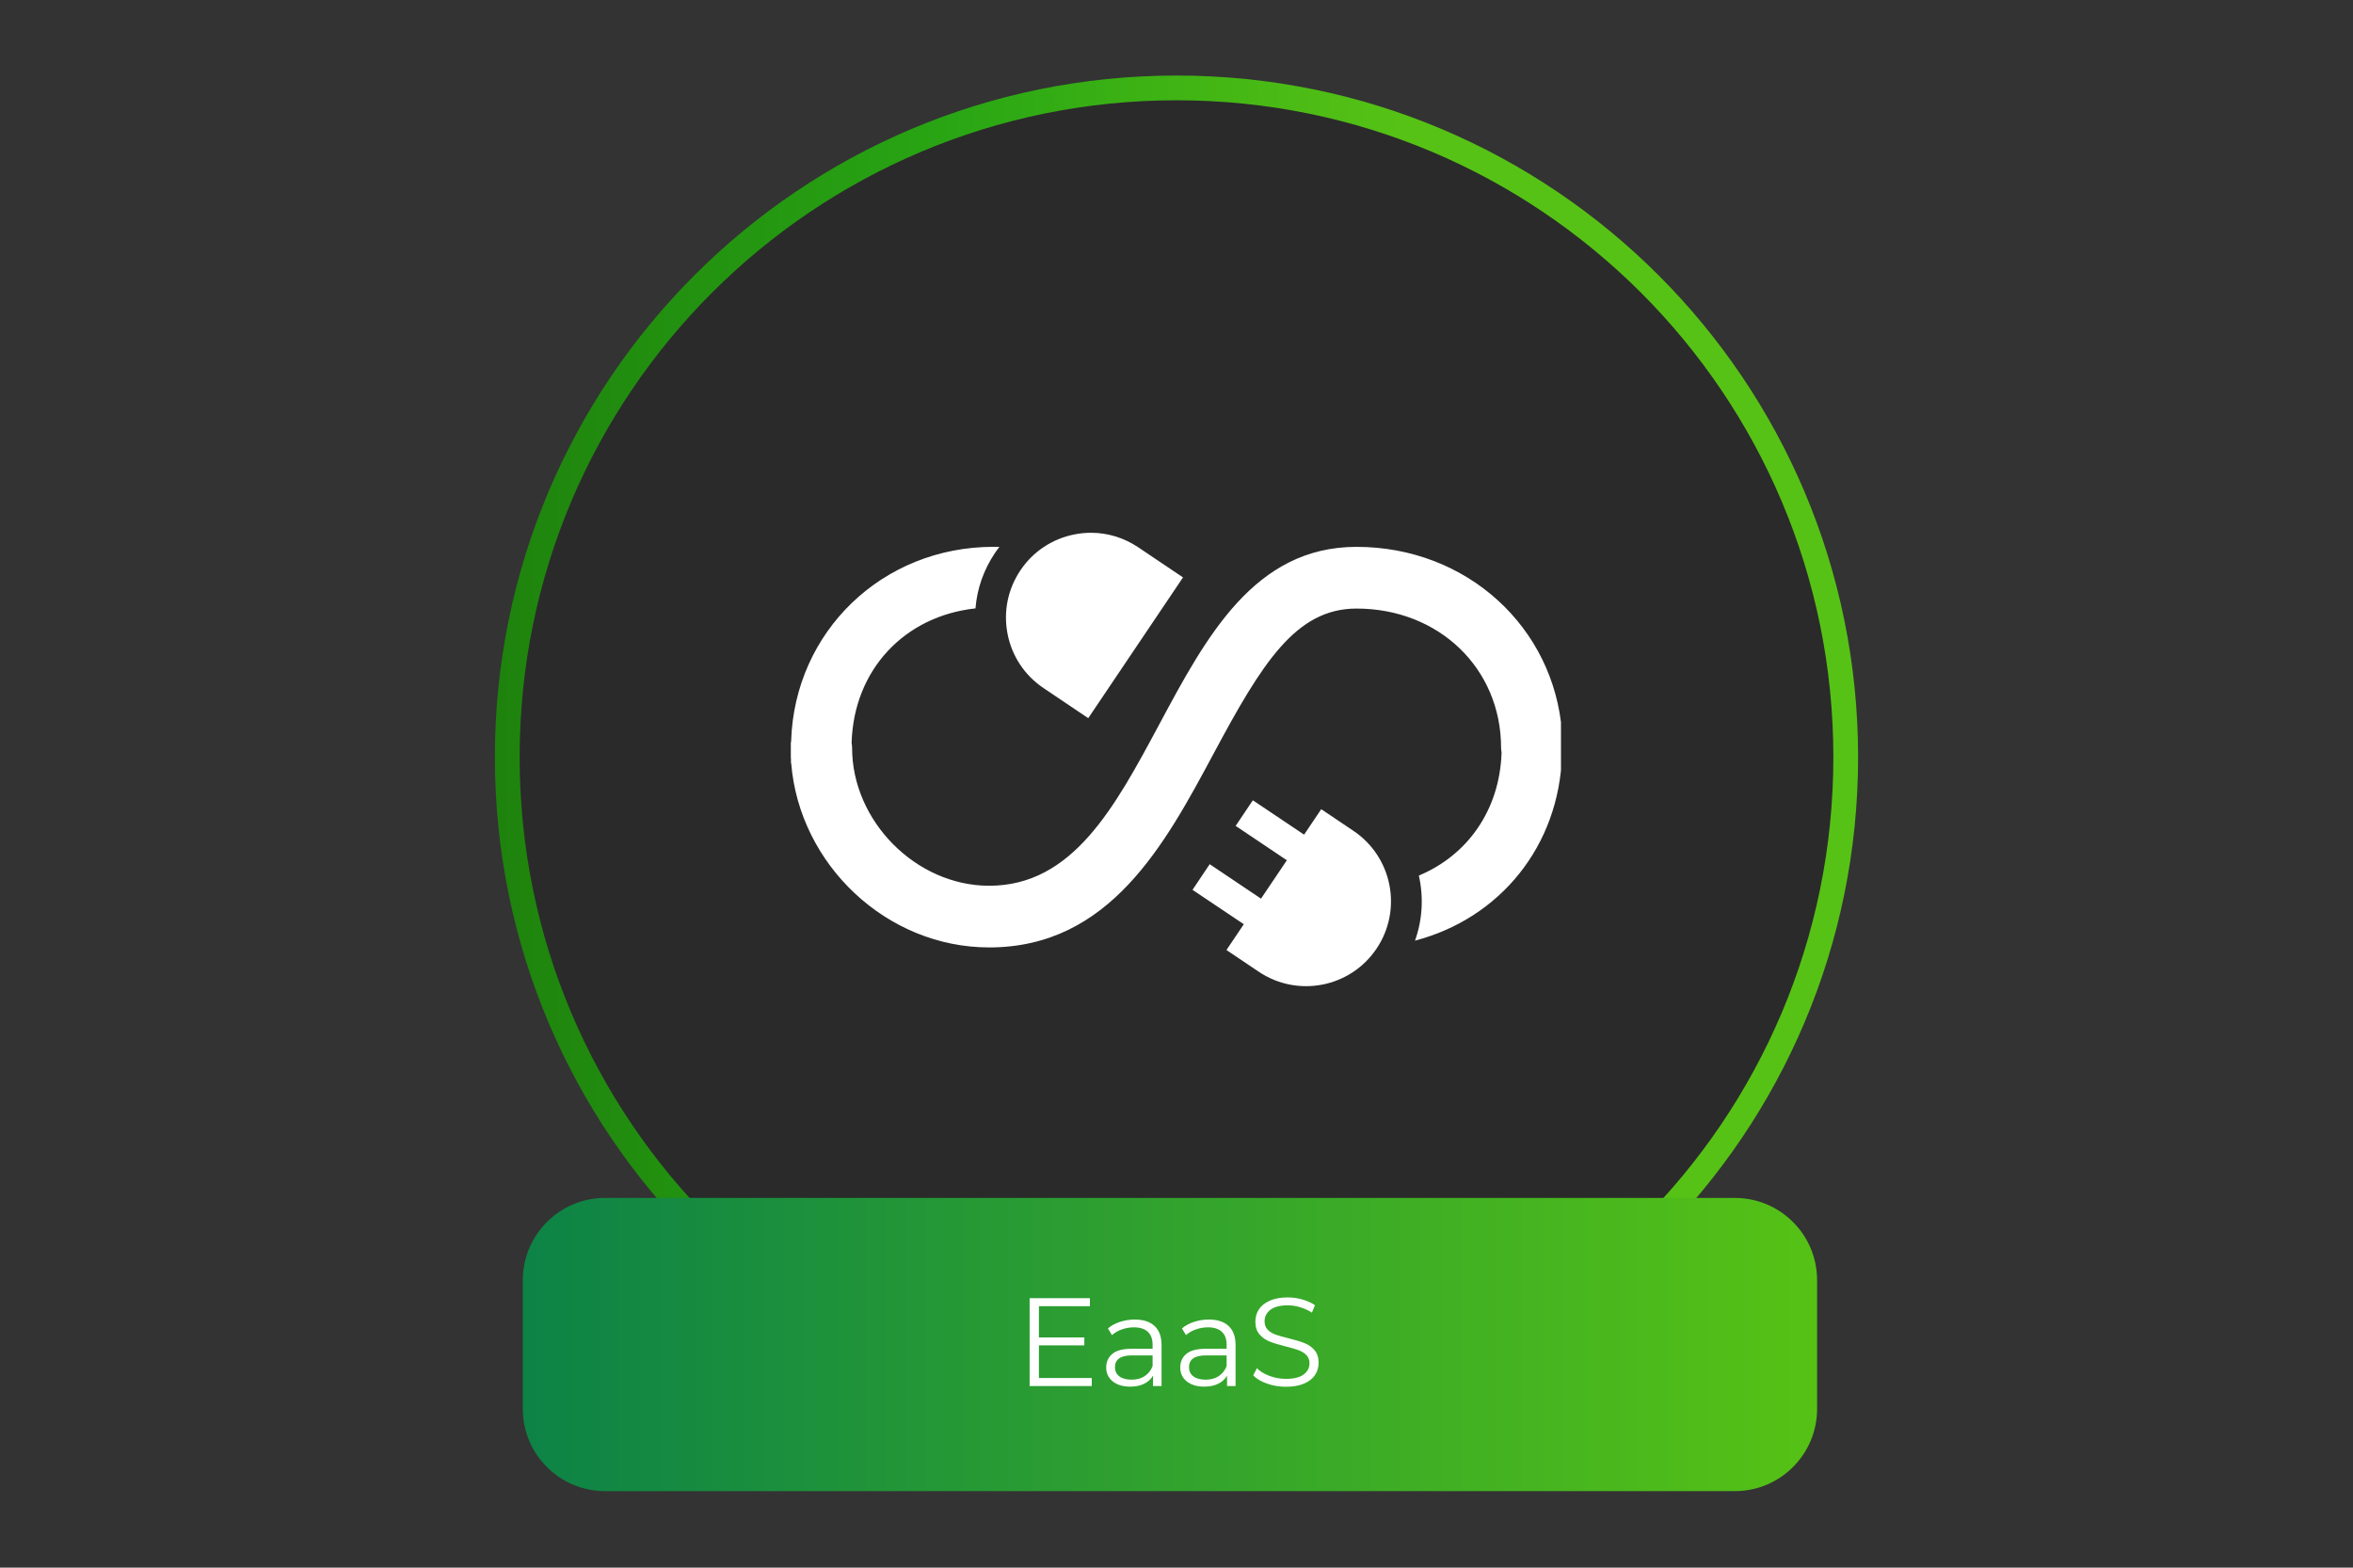
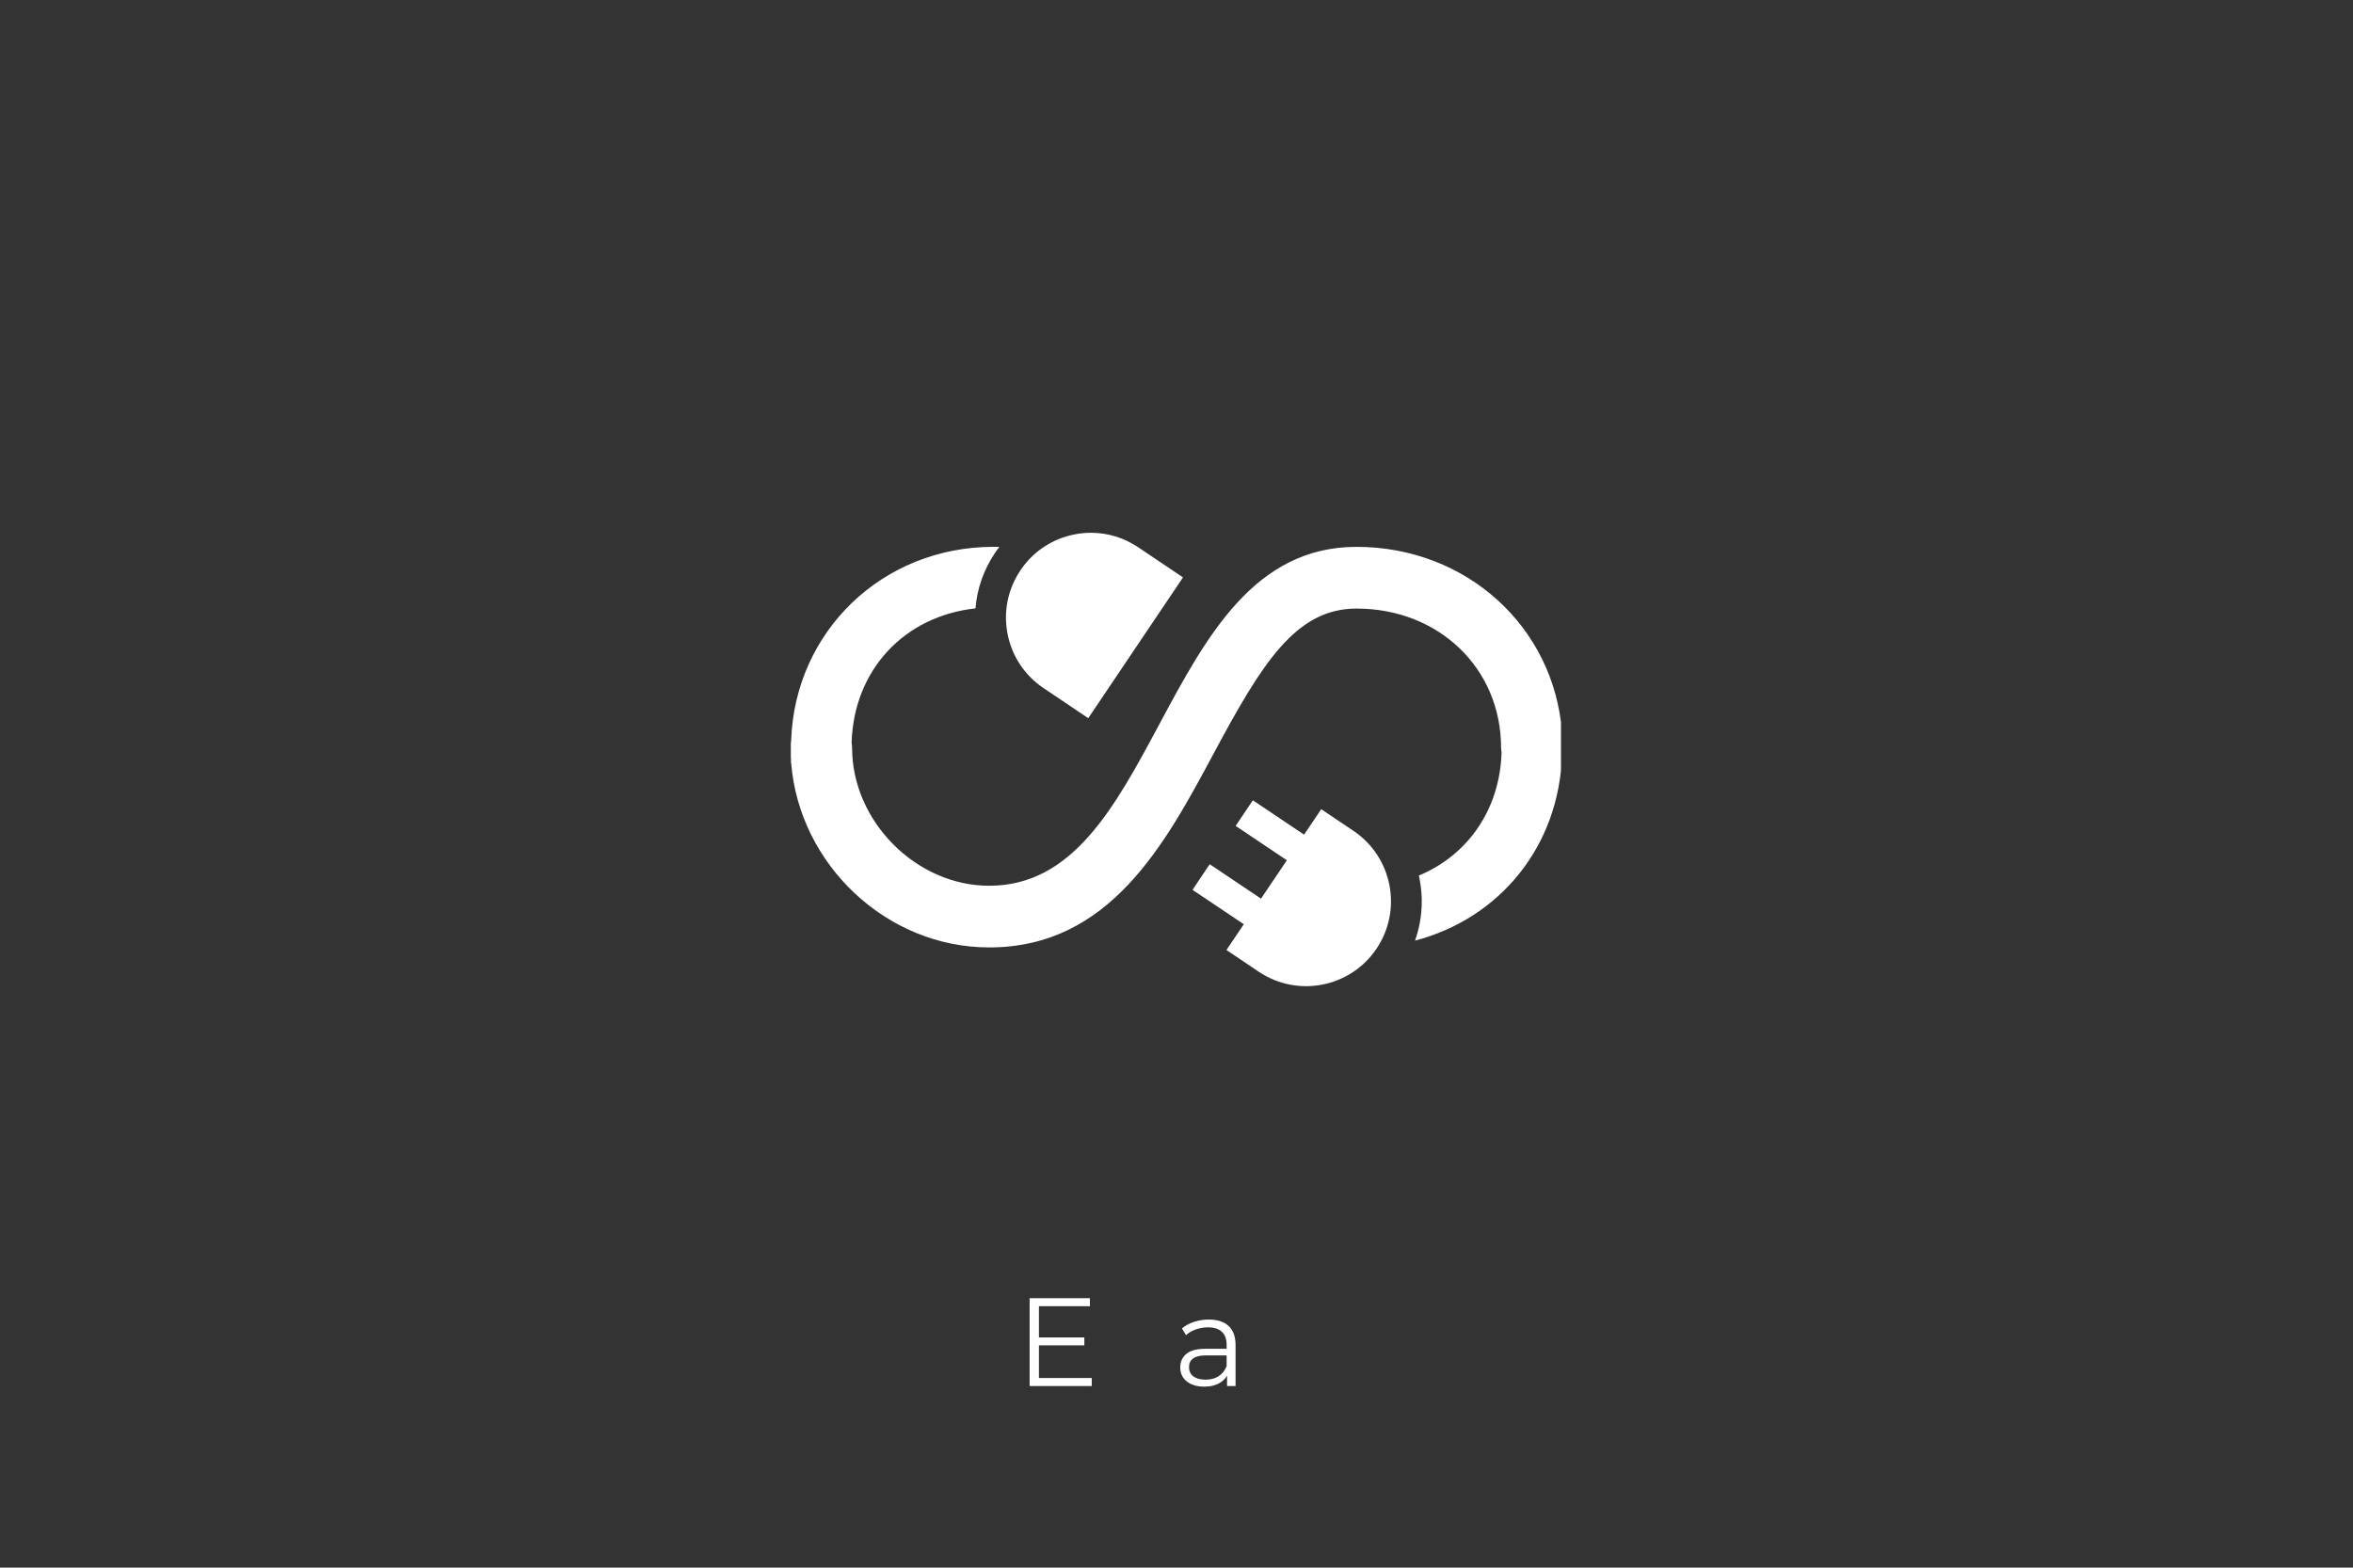
<svg xmlns="http://www.w3.org/2000/svg" width="800" zoomAndPan="magnify" viewBox="0 0 600 399.75" height="533" preserveAspectRatio="xMidYMid meet" version="1.0">
  <rect x="0" y="0" width="600" height="399.75" fill="#333333" stroke="none" />
  <defs>
    <g />
    <clipPath id="c9d4094d06">
      <path d="M 126.195 19.262 L 473.805 19.262 L 473.805 366.871 L 126.195 366.871 Z M 126.195 19.262 " clip-rule="nonzero" />
    </clipPath>
    <clipPath id="854eb51f34">
      <path d="M 300 19.262 C 204.012 19.262 126.195 97.074 126.195 193.066 C 126.195 289.055 204.012 366.871 300 366.871 C 395.988 366.871 473.805 289.055 473.805 193.066 C 473.805 97.074 395.988 19.262 300 19.262 Z M 300 19.262 " clip-rule="nonzero" />
    </clipPath>
    <linearGradient x1="-0" gradientTransform="matrix(1.358, 0, 0, 1.358, 126.196, 19.261)" y1="128" x2="256" gradientUnits="userSpaceOnUse" y2="128" id="a37f9d2885">
      <stop stop-opacity="1" stop-color="rgb(11.8%, 51.399%, 5.099%)" offset="0" />
      <stop stop-opacity="1" stop-color="rgb(11.85%, 51.559%, 5.13%)" offset="0.008" />
      <stop stop-opacity="1" stop-color="rgb(11.951%, 51.881%, 5.194%)" offset="0.016" />
      <stop stop-opacity="1" stop-color="rgb(12.051%, 52.202%, 5.257%)" offset="0.023" />
      <stop stop-opacity="1" stop-color="rgb(12.152%, 52.524%, 5.321%)" offset="0.031" />
      <stop stop-opacity="1" stop-color="rgb(12.253%, 52.846%, 5.383%)" offset="0.039" />
      <stop stop-opacity="1" stop-color="rgb(12.354%, 53.166%, 5.447%)" offset="0.047" />
      <stop stop-opacity="1" stop-color="rgb(12.454%, 53.488%, 5.51%)" offset="0.055" />
      <stop stop-opacity="1" stop-color="rgb(12.556%, 53.81%, 5.574%)" offset="0.062" />
      <stop stop-opacity="1" stop-color="rgb(12.657%, 54.131%, 5.637%)" offset="0.07" />
      <stop stop-opacity="1" stop-color="rgb(12.758%, 54.453%, 5.701%)" offset="0.078" />
      <stop stop-opacity="1" stop-color="rgb(12.859%, 54.773%, 5.763%)" offset="0.086" />
      <stop stop-opacity="1" stop-color="rgb(12.959%, 55.095%, 5.827%)" offset="0.094" />
      <stop stop-opacity="1" stop-color="rgb(13.06%, 55.417%, 5.891%)" offset="0.102" />
      <stop stop-opacity="1" stop-color="rgb(13.161%, 55.737%, 5.954%)" offset="0.109" />
      <stop stop-opacity="1" stop-color="rgb(13.261%, 56.059%, 6.018%)" offset="0.117" />
      <stop stop-opacity="1" stop-color="rgb(13.362%, 56.381%, 6.081%)" offset="0.125" />
      <stop stop-opacity="1" stop-color="rgb(13.464%, 56.702%, 6.145%)" offset="0.133" />
      <stop stop-opacity="1" stop-color="rgb(13.565%, 57.024%, 6.207%)" offset="0.141" />
      <stop stop-opacity="1" stop-color="rgb(13.666%, 57.346%, 6.271%)" offset="0.148" />
      <stop stop-opacity="1" stop-color="rgb(13.766%, 57.666%, 6.334%)" offset="0.156" />
      <stop stop-opacity="1" stop-color="rgb(13.867%, 57.988%, 6.398%)" offset="0.164" />
      <stop stop-opacity="1" stop-color="rgb(13.968%, 58.308%, 6.461%)" offset="0.172" />
      <stop stop-opacity="1" stop-color="rgb(14.069%, 58.63%, 6.525%)" offset="0.18" />
      <stop stop-opacity="1" stop-color="rgb(14.169%, 58.952%, 6.587%)" offset="0.188" />
      <stop stop-opacity="1" stop-color="rgb(14.27%, 59.273%, 6.651%)" offset="0.195" />
      <stop stop-opacity="1" stop-color="rgb(14.372%, 59.595%, 6.714%)" offset="0.203" />
      <stop stop-opacity="1" stop-color="rgb(14.473%, 59.917%, 6.778%)" offset="0.211" />
      <stop stop-opacity="1" stop-color="rgb(14.574%, 60.237%, 6.841%)" offset="0.219" />
      <stop stop-opacity="1" stop-color="rgb(14.674%, 60.559%, 6.905%)" offset="0.227" />
      <stop stop-opacity="1" stop-color="rgb(14.775%, 60.881%, 6.967%)" offset="0.234" />
      <stop stop-opacity="1" stop-color="rgb(14.876%, 61.201%, 7.031%)" offset="0.242" />
      <stop stop-opacity="1" stop-color="rgb(14.977%, 61.523%, 7.094%)" offset="0.25" />
      <stop stop-opacity="1" stop-color="rgb(15.077%, 61.845%, 7.158%)" offset="0.258" />
      <stop stop-opacity="1" stop-color="rgb(15.179%, 62.166%, 7.22%)" offset="0.266" />
      <stop stop-opacity="1" stop-color="rgb(15.28%, 62.488%, 7.285%)" offset="0.273" />
      <stop stop-opacity="1" stop-color="rgb(15.381%, 62.808%, 7.347%)" offset="0.281" />
      <stop stop-opacity="1" stop-color="rgb(15.482%, 63.13%, 7.411%)" offset="0.289" />
      <stop stop-opacity="1" stop-color="rgb(15.582%, 63.452%, 7.474%)" offset="0.297" />
      <stop stop-opacity="1" stop-color="rgb(15.683%, 63.773%, 7.538%)" offset="0.305" />
      <stop stop-opacity="1" stop-color="rgb(15.784%, 64.095%, 7.6%)" offset="0.312" />
      <stop stop-opacity="1" stop-color="rgb(15.884%, 64.417%, 7.664%)" offset="0.32" />
      <stop stop-opacity="1" stop-color="rgb(15.985%, 64.737%, 7.727%)" offset="0.328" />
      <stop stop-opacity="1" stop-color="rgb(16.145%, 65.047%, 7.78%)" offset="0.336" />
      <stop stop-opacity="1" stop-color="rgb(16.46%, 65.324%, 7.808%)" offset="0.34" />
      <stop stop-opacity="1" stop-color="rgb(16.666%, 65.453%, 7.812%)" offset="0.344" />
      <stop stop-opacity="1" stop-color="rgb(16.872%, 65.581%, 7.817%)" offset="0.348" />
      <stop stop-opacity="1" stop-color="rgb(17.078%, 65.71%, 7.822%)" offset="0.352" />
      <stop stop-opacity="1" stop-color="rgb(17.284%, 65.839%, 7.826%)" offset="0.355" />
      <stop stop-opacity="1" stop-color="rgb(17.49%, 65.968%, 7.831%)" offset="0.359" />
      <stop stop-opacity="1" stop-color="rgb(17.694%, 66.096%, 7.835%)" offset="0.363" />
      <stop stop-opacity="1" stop-color="rgb(17.9%, 66.225%, 7.84%)" offset="0.367" />
      <stop stop-opacity="1" stop-color="rgb(18.106%, 66.353%, 7.845%)" offset="0.371" />
      <stop stop-opacity="1" stop-color="rgb(18.312%, 66.483%, 7.849%)" offset="0.375" />
      <stop stop-opacity="1" stop-color="rgb(18.518%, 66.611%, 7.854%)" offset="0.379" />
      <stop stop-opacity="1" stop-color="rgb(18.724%, 66.74%, 7.858%)" offset="0.383" />
      <stop stop-opacity="1" stop-color="rgb(18.93%, 66.869%, 7.863%)" offset="0.387" />
      <stop stop-opacity="1" stop-color="rgb(19.136%, 66.997%, 7.869%)" offset="0.391" />
      <stop stop-opacity="1" stop-color="rgb(19.342%, 67.125%, 7.874%)" offset="0.395" />
      <stop stop-opacity="1" stop-color="rgb(19.548%, 67.255%, 7.878%)" offset="0.398" />
      <stop stop-opacity="1" stop-color="rgb(19.753%, 67.383%, 7.883%)" offset="0.402" />
      <stop stop-opacity="1" stop-color="rgb(19.958%, 67.511%, 7.887%)" offset="0.406" />
      <stop stop-opacity="1" stop-color="rgb(20.164%, 67.639%, 7.892%)" offset="0.41" />
      <stop stop-opacity="1" stop-color="rgb(20.37%, 67.769%, 7.896%)" offset="0.414" />
      <stop stop-opacity="1" stop-color="rgb(20.576%, 67.897%, 7.901%)" offset="0.418" />
      <stop stop-opacity="1" stop-color="rgb(20.782%, 68.027%, 7.906%)" offset="0.422" />
      <stop stop-opacity="1" stop-color="rgb(20.988%, 68.155%, 7.91%)" offset="0.426" />
      <stop stop-opacity="1" stop-color="rgb(21.194%, 68.283%, 7.915%)" offset="0.43" />
      <stop stop-opacity="1" stop-color="rgb(21.4%, 68.411%, 7.919%)" offset="0.434" />
      <stop stop-opacity="1" stop-color="rgb(21.606%, 68.541%, 7.924%)" offset="0.438" />
      <stop stop-opacity="1" stop-color="rgb(21.811%, 68.669%, 7.928%)" offset="0.441" />
      <stop stop-opacity="1" stop-color="rgb(22.017%, 68.799%, 7.933%)" offset="0.445" />
      <stop stop-opacity="1" stop-color="rgb(22.223%, 68.927%, 7.938%)" offset="0.449" />
      <stop stop-opacity="1" stop-color="rgb(22.429%, 69.055%, 7.944%)" offset="0.453" />
      <stop stop-opacity="1" stop-color="rgb(22.635%, 69.183%, 7.948%)" offset="0.457" />
      <stop stop-opacity="1" stop-color="rgb(22.841%, 69.313%, 7.953%)" offset="0.461" />
      <stop stop-opacity="1" stop-color="rgb(23.047%, 69.441%, 7.957%)" offset="0.465" />
      <stop stop-opacity="1" stop-color="rgb(23.253%, 69.569%, 7.962%)" offset="0.469" />
      <stop stop-opacity="1" stop-color="rgb(23.459%, 69.698%, 7.967%)" offset="0.473" />
      <stop stop-opacity="1" stop-color="rgb(23.665%, 69.827%, 7.971%)" offset="0.477" />
      <stop stop-opacity="1" stop-color="rgb(23.869%, 69.955%, 7.976%)" offset="0.48" />
      <stop stop-opacity="1" stop-color="rgb(24.075%, 70.085%, 7.98%)" offset="0.484" />
      <stop stop-opacity="1" stop-color="rgb(24.281%, 70.213%, 7.985%)" offset="0.488" />
      <stop stop-opacity="1" stop-color="rgb(24.487%, 70.341%, 7.99%)" offset="0.492" />
      <stop stop-opacity="1" stop-color="rgb(24.693%, 70.47%, 7.994%)" offset="0.496" />
      <stop stop-opacity="1" stop-color="rgb(24.899%, 70.599%, 7.999%)" offset="0.5" />
      <stop stop-opacity="1" stop-color="rgb(25.105%, 70.728%, 8.003%)" offset="0.504" />
      <stop stop-opacity="1" stop-color="rgb(25.311%, 70.857%, 8.009%)" offset="0.508" />
      <stop stop-opacity="1" stop-color="rgb(25.517%, 70.985%, 8.014%)" offset="0.512" />
      <stop stop-opacity="1" stop-color="rgb(25.723%, 71.114%, 8.018%)" offset="0.516" />
      <stop stop-opacity="1" stop-color="rgb(25.928%, 71.242%, 8.023%)" offset="0.52" />
      <stop stop-opacity="1" stop-color="rgb(26.134%, 71.371%, 8.028%)" offset="0.523" />
      <stop stop-opacity="1" stop-color="rgb(26.34%, 71.5%, 8.032%)" offset="0.527" />
      <stop stop-opacity="1" stop-color="rgb(26.546%, 71.628%, 8.037%)" offset="0.531" />
      <stop stop-opacity="1" stop-color="rgb(26.752%, 71.756%, 8.041%)" offset="0.535" />
      <stop stop-opacity="1" stop-color="rgb(26.958%, 71.886%, 8.046%)" offset="0.539" />
      <stop stop-opacity="1" stop-color="rgb(27.164%, 72.014%, 8.051%)" offset="0.543" />
      <stop stop-opacity="1" stop-color="rgb(27.37%, 72.144%, 8.055%)" offset="0.547" />
      <stop stop-opacity="1" stop-color="rgb(27.576%, 72.272%, 8.06%)" offset="0.551" />
      <stop stop-opacity="1" stop-color="rgb(27.782%, 72.4%, 8.064%)" offset="0.555" />
      <stop stop-opacity="1" stop-color="rgb(27.986%, 72.528%, 8.069%)" offset="0.559" />
      <stop stop-opacity="1" stop-color="rgb(28.192%, 72.658%, 8.073%)" offset="0.562" />
      <stop stop-opacity="1" stop-color="rgb(28.398%, 72.786%, 8.078%)" offset="0.566" />
      <stop stop-opacity="1" stop-color="rgb(28.604%, 72.916%, 8.084%)" offset="0.57" />
      <stop stop-opacity="1" stop-color="rgb(28.81%, 73.044%, 8.089%)" offset="0.574" />
      <stop stop-opacity="1" stop-color="rgb(29.016%, 73.172%, 8.093%)" offset="0.578" />
      <stop stop-opacity="1" stop-color="rgb(29.222%, 73.3%, 8.098%)" offset="0.582" />
      <stop stop-opacity="1" stop-color="rgb(29.428%, 73.43%, 8.102%)" offset="0.586" />
      <stop stop-opacity="1" stop-color="rgb(29.634%, 73.558%, 8.107%)" offset="0.59" />
      <stop stop-opacity="1" stop-color="rgb(29.84%, 73.686%, 8.112%)" offset="0.594" />
      <stop stop-opacity="1" stop-color="rgb(30.045%, 73.814%, 8.116%)" offset="0.598" />
      <stop stop-opacity="1" stop-color="rgb(30.251%, 73.944%, 8.121%)" offset="0.602" />
      <stop stop-opacity="1" stop-color="rgb(30.457%, 74.072%, 8.125%)" offset="0.605" />
      <stop stop-opacity="1" stop-color="rgb(30.663%, 74.202%, 8.13%)" offset="0.609" />
      <stop stop-opacity="1" stop-color="rgb(30.869%, 74.33%, 8.134%)" offset="0.613" />
      <stop stop-opacity="1" stop-color="rgb(31.075%, 74.458%, 8.139%)" offset="0.617" />
      <stop stop-opacity="1" stop-color="rgb(31.281%, 74.586%, 8.144%)" offset="0.621" />
      <stop stop-opacity="1" stop-color="rgb(31.487%, 74.716%, 8.148%)" offset="0.625" />
      <stop stop-opacity="1" stop-color="rgb(31.691%, 74.844%, 8.153%)" offset="0.629" />
      <stop stop-opacity="1" stop-color="rgb(31.897%, 74.974%, 8.159%)" offset="0.633" />
      <stop stop-opacity="1" stop-color="rgb(32.103%, 75.102%, 8.163%)" offset="0.637" />
      <stop stop-opacity="1" stop-color="rgb(32.309%, 75.23%, 8.168%)" offset="0.641" />
      <stop stop-opacity="1" stop-color="rgb(32.515%, 75.359%, 8.173%)" offset="0.645" />
      <stop stop-opacity="1" stop-color="rgb(32.721%, 75.488%, 8.177%)" offset="0.648" />
      <stop stop-opacity="1" stop-color="rgb(32.927%, 75.616%, 8.182%)" offset="0.652" />
      <stop stop-opacity="1" stop-color="rgb(33.133%, 75.745%, 8.186%)" offset="0.656" />
      <stop stop-opacity="1" stop-color="rgb(33.339%, 75.873%, 8.191%)" offset="0.66" />
      <stop stop-opacity="1" stop-color="rgb(33.545%, 76.003%, 8.195%)" offset="0.664" />
      <stop stop-opacity="1" stop-color="rgb(33.621%, 76.05%, 8.197%)" offset="0.672" />
      <stop stop-opacity="1" stop-color="rgb(33.699%, 76.099%, 8.199%)" offset="0.688" />
      <stop stop-opacity="1" stop-color="rgb(33.699%, 76.099%, 8.199%)" offset="0.75" />
      <stop stop-opacity="1" stop-color="rgb(33.699%, 76.099%, 8.199%)" offset="1" />
    </linearGradient>
    <clipPath id="22b48b66e4">
      <path d="M 132.504 25.57 L 467.496 25.57 L 467.496 360.559 L 132.504 360.559 Z M 132.504 25.57 " clip-rule="nonzero" />
    </clipPath>
    <clipPath id="05037bc70c">
-       <path d="M 300 25.57 C 207.496 25.57 132.504 100.559 132.504 193.066 C 132.504 285.57 207.496 360.559 300 360.559 C 392.504 360.559 467.496 285.57 467.496 193.066 C 467.496 100.559 392.504 25.57 300 25.57 Z M 300 25.57 " clip-rule="nonzero" />
-     </clipPath>
+       </clipPath>
    <clipPath id="92b9cb2130">
      <path d="M 201.656 135 L 398.035 135 L 398.035 252 L 201.656 252 Z M 201.656 135 " clip-rule="nonzero" />
    </clipPath>
    <clipPath id="0e382824c5">
      <path d="M 133.312 305.469 L 463.348 305.469 L 463.348 380.238 L 133.312 380.238 Z M 133.312 305.469 " clip-rule="nonzero" />
    </clipPath>
    <clipPath id="52cea8b992">
      <path d="M 154.301 305.469 L 442.359 305.469 C 453.953 305.469 463.348 314.863 463.348 326.453 L 463.348 359.254 C 463.348 370.844 453.953 380.238 442.359 380.238 L 154.301 380.238 C 142.707 380.238 133.312 370.844 133.312 359.254 L 133.312 326.453 C 133.312 314.863 142.707 305.469 154.301 305.469 Z M 154.301 305.469 " clip-rule="nonzero" />
    </clipPath>
    <linearGradient x1="0.003" gradientTransform="matrix(0.292, 0, 0, 0.292, 133.312, 305.468)" y1="128" x2="1129.959" gradientUnits="userSpaceOnUse" y2="128" id="af5fcd90b1">
      <stop stop-opacity="1" stop-color="rgb(5.099%, 51.399%, 27.499%)" offset="0" />
      <stop stop-opacity="1" stop-color="rgb(5.211%, 51.495%, 27.423%)" offset="0.008" />
      <stop stop-opacity="1" stop-color="rgb(5.434%, 51.689%, 27.272%)" offset="0.016" />
      <stop stop-opacity="1" stop-color="rgb(5.658%, 51.881%, 27.121%)" offset="0.023" />
      <stop stop-opacity="1" stop-color="rgb(5.881%, 52.074%, 26.971%)" offset="0.031" />
      <stop stop-opacity="1" stop-color="rgb(6.105%, 52.267%, 26.82%)" offset="0.039" />
      <stop stop-opacity="1" stop-color="rgb(6.328%, 52.46%, 26.669%)" offset="0.047" />
      <stop stop-opacity="1" stop-color="rgb(6.551%, 52.654%, 26.518%)" offset="0.055" />
      <stop stop-opacity="1" stop-color="rgb(6.775%, 52.846%, 26.367%)" offset="0.062" />
      <stop stop-opacity="1" stop-color="rgb(6.998%, 53.04%, 26.218%)" offset="0.07" />
      <stop stop-opacity="1" stop-color="rgb(7.222%, 53.232%, 26.067%)" offset="0.078" />
      <stop stop-opacity="1" stop-color="rgb(7.445%, 53.426%, 25.916%)" offset="0.086" />
      <stop stop-opacity="1" stop-color="rgb(7.669%, 53.618%, 25.764%)" offset="0.094" />
      <stop stop-opacity="1" stop-color="rgb(7.892%, 53.812%, 25.613%)" offset="0.102" />
      <stop stop-opacity="1" stop-color="rgb(8.115%, 54.004%, 25.462%)" offset="0.109" />
      <stop stop-opacity="1" stop-color="rgb(8.339%, 54.198%, 25.313%)" offset="0.117" />
      <stop stop-opacity="1" stop-color="rgb(8.562%, 54.39%, 25.162%)" offset="0.125" />
      <stop stop-opacity="1" stop-color="rgb(8.786%, 54.582%, 25.011%)" offset="0.133" />
      <stop stop-opacity="1" stop-color="rgb(9.009%, 54.776%, 24.86%)" offset="0.141" />
      <stop stop-opacity="1" stop-color="rgb(9.233%, 54.968%, 24.709%)" offset="0.148" />
      <stop stop-opacity="1" stop-color="rgb(9.456%, 55.162%, 24.559%)" offset="0.156" />
      <stop stop-opacity="1" stop-color="rgb(9.68%, 55.354%, 24.408%)" offset="0.164" />
      <stop stop-opacity="1" stop-color="rgb(9.903%, 55.548%, 24.257%)" offset="0.172" />
      <stop stop-opacity="1" stop-color="rgb(10.126%, 55.74%, 24.106%)" offset="0.18" />
      <stop stop-opacity="1" stop-color="rgb(10.35%, 55.934%, 23.955%)" offset="0.188" />
      <stop stop-opacity="1" stop-color="rgb(10.573%, 56.126%, 23.804%)" offset="0.195" />
      <stop stop-opacity="1" stop-color="rgb(10.797%, 56.32%, 23.654%)" offset="0.203" />
      <stop stop-opacity="1" stop-color="rgb(11.02%, 56.512%, 23.503%)" offset="0.211" />
      <stop stop-opacity="1" stop-color="rgb(11.244%, 56.706%, 23.352%)" offset="0.219" />
      <stop stop-opacity="1" stop-color="rgb(11.467%, 56.898%, 23.201%)" offset="0.227" />
      <stop stop-opacity="1" stop-color="rgb(11.69%, 57.091%, 23.05%)" offset="0.234" />
      <stop stop-opacity="1" stop-color="rgb(11.914%, 57.285%, 22.9%)" offset="0.242" />
      <stop stop-opacity="1" stop-color="rgb(12.137%, 57.477%, 22.749%)" offset="0.25" />
      <stop stop-opacity="1" stop-color="rgb(12.361%, 57.671%, 22.598%)" offset="0.258" />
      <stop stop-opacity="1" stop-color="rgb(12.584%, 57.863%, 22.447%)" offset="0.266" />
      <stop stop-opacity="1" stop-color="rgb(12.808%, 58.057%, 22.296%)" offset="0.273" />
      <stop stop-opacity="1" stop-color="rgb(13.031%, 58.249%, 22.147%)" offset="0.281" />
      <stop stop-opacity="1" stop-color="rgb(13.254%, 58.443%, 21.996%)" offset="0.289" />
      <stop stop-opacity="1" stop-color="rgb(13.478%, 58.635%, 21.844%)" offset="0.297" />
      <stop stop-opacity="1" stop-color="rgb(13.701%, 58.829%, 21.693%)" offset="0.305" />
      <stop stop-opacity="1" stop-color="rgb(13.925%, 59.021%, 21.542%)" offset="0.312" />
      <stop stop-opacity="1" stop-color="rgb(14.148%, 59.215%, 21.391%)" offset="0.32" />
      <stop stop-opacity="1" stop-color="rgb(14.372%, 59.407%, 21.242%)" offset="0.328" />
      <stop stop-opacity="1" stop-color="rgb(14.595%, 59.601%, 21.091%)" offset="0.336" />
      <stop stop-opacity="1" stop-color="rgb(14.818%, 59.793%, 20.94%)" offset="0.344" />
      <stop stop-opacity="1" stop-color="rgb(15.042%, 59.985%, 20.789%)" offset="0.352" />
      <stop stop-opacity="1" stop-color="rgb(15.265%, 60.179%, 20.638%)" offset="0.359" />
      <stop stop-opacity="1" stop-color="rgb(15.489%, 60.371%, 20.488%)" offset="0.367" />
      <stop stop-opacity="1" stop-color="rgb(15.712%, 60.565%, 20.337%)" offset="0.375" />
      <stop stop-opacity="1" stop-color="rgb(15.936%, 60.757%, 20.186%)" offset="0.383" />
      <stop stop-opacity="1" stop-color="rgb(16.159%, 60.951%, 20.035%)" offset="0.391" />
      <stop stop-opacity="1" stop-color="rgb(16.382%, 61.143%, 19.884%)" offset="0.398" />
      <stop stop-opacity="1" stop-color="rgb(16.606%, 61.337%, 19.733%)" offset="0.406" />
      <stop stop-opacity="1" stop-color="rgb(16.829%, 61.53%, 19.583%)" offset="0.414" />
      <stop stop-opacity="1" stop-color="rgb(17.053%, 61.723%, 19.432%)" offset="0.422" />
      <stop stop-opacity="1" stop-color="rgb(17.276%, 61.916%, 19.281%)" offset="0.43" />
      <stop stop-opacity="1" stop-color="rgb(17.5%, 62.109%, 19.13%)" offset="0.438" />
      <stop stop-opacity="1" stop-color="rgb(17.723%, 62.302%, 18.979%)" offset="0.445" />
      <stop stop-opacity="1" stop-color="rgb(17.946%, 62.494%, 18.829%)" offset="0.453" />
      <stop stop-opacity="1" stop-color="rgb(18.17%, 62.688%, 18.678%)" offset="0.461" />
      <stop stop-opacity="1" stop-color="rgb(18.393%, 62.88%, 18.527%)" offset="0.469" />
      <stop stop-opacity="1" stop-color="rgb(18.617%, 63.074%, 18.376%)" offset="0.477" />
      <stop stop-opacity="1" stop-color="rgb(18.84%, 63.266%, 18.225%)" offset="0.484" />
      <stop stop-opacity="1" stop-color="rgb(19.064%, 63.46%, 18.074%)" offset="0.492" />
      <stop stop-opacity="1" stop-color="rgb(19.287%, 63.652%, 17.924%)" offset="0.5" />
      <stop stop-opacity="1" stop-color="rgb(19.511%, 63.846%, 17.773%)" offset="0.508" />
      <stop stop-opacity="1" stop-color="rgb(19.734%, 64.038%, 17.622%)" offset="0.516" />
      <stop stop-opacity="1" stop-color="rgb(19.957%, 64.232%, 17.471%)" offset="0.523" />
      <stop stop-opacity="1" stop-color="rgb(20.181%, 64.424%, 17.32%)" offset="0.531" />
      <stop stop-opacity="1" stop-color="rgb(20.404%, 64.618%, 17.171%)" offset="0.539" />
      <stop stop-opacity="1" stop-color="rgb(20.628%, 64.81%, 17.02%)" offset="0.547" />
      <stop stop-opacity="1" stop-color="rgb(20.851%, 65.004%, 16.869%)" offset="0.555" />
      <stop stop-opacity="1" stop-color="rgb(21.075%, 65.196%, 16.718%)" offset="0.562" />
      <stop stop-opacity="1" stop-color="rgb(21.298%, 65.388%, 16.566%)" offset="0.57" />
      <stop stop-opacity="1" stop-color="rgb(21.521%, 65.582%, 16.417%)" offset="0.578" />
      <stop stop-opacity="1" stop-color="rgb(21.745%, 65.775%, 16.266%)" offset="0.586" />
      <stop stop-opacity="1" stop-color="rgb(21.968%, 65.968%, 16.115%)" offset="0.594" />
      <stop stop-opacity="1" stop-color="rgb(22.192%, 66.161%, 15.964%)" offset="0.602" />
      <stop stop-opacity="1" stop-color="rgb(22.415%, 66.354%, 15.813%)" offset="0.609" />
      <stop stop-opacity="1" stop-color="rgb(22.639%, 66.547%, 15.662%)" offset="0.617" />
      <stop stop-opacity="1" stop-color="rgb(22.862%, 66.74%, 15.512%)" offset="0.625" />
      <stop stop-opacity="1" stop-color="rgb(23.085%, 66.933%, 15.361%)" offset="0.633" />
      <stop stop-opacity="1" stop-color="rgb(23.309%, 67.126%, 15.21%)" offset="0.641" />
      <stop stop-opacity="1" stop-color="rgb(23.532%, 67.319%, 15.059%)" offset="0.648" />
      <stop stop-opacity="1" stop-color="rgb(23.756%, 67.513%, 14.908%)" offset="0.656" />
      <stop stop-opacity="1" stop-color="rgb(23.979%, 67.705%, 14.758%)" offset="0.664" />
      <stop stop-opacity="1" stop-color="rgb(24.203%, 67.897%, 14.607%)" offset="0.672" />
      <stop stop-opacity="1" stop-color="rgb(24.426%, 68.091%, 14.456%)" offset="0.68" />
      <stop stop-opacity="1" stop-color="rgb(24.649%, 68.283%, 14.305%)" offset="0.688" />
      <stop stop-opacity="1" stop-color="rgb(24.873%, 68.477%, 14.154%)" offset="0.695" />
      <stop stop-opacity="1" stop-color="rgb(25.096%, 68.669%, 14.003%)" offset="0.703" />
      <stop stop-opacity="1" stop-color="rgb(25.32%, 68.863%, 13.853%)" offset="0.711" />
      <stop stop-opacity="1" stop-color="rgb(25.543%, 69.055%, 13.702%)" offset="0.719" />
      <stop stop-opacity="1" stop-color="rgb(25.768%, 69.249%, 13.551%)" offset="0.727" />
      <stop stop-opacity="1" stop-color="rgb(25.99%, 69.441%, 13.4%)" offset="0.734" />
      <stop stop-opacity="1" stop-color="rgb(26.213%, 69.635%, 13.249%)" offset="0.742" />
      <stop stop-opacity="1" stop-color="rgb(26.437%, 69.827%, 13.1%)" offset="0.75" />
      <stop stop-opacity="1" stop-color="rgb(26.66%, 70.021%, 12.949%)" offset="0.758" />
      <stop stop-opacity="1" stop-color="rgb(26.884%, 70.213%, 12.798%)" offset="0.766" />
      <stop stop-opacity="1" stop-color="rgb(27.107%, 70.406%, 12.646%)" offset="0.773" />
      <stop stop-opacity="1" stop-color="rgb(27.332%, 70.599%, 12.495%)" offset="0.781" />
      <stop stop-opacity="1" stop-color="rgb(27.554%, 70.792%, 12.344%)" offset="0.789" />
      <stop stop-opacity="1" stop-color="rgb(27.777%, 70.985%, 12.195%)" offset="0.797" />
      <stop stop-opacity="1" stop-color="rgb(28.001%, 71.178%, 12.044%)" offset="0.805" />
      <stop stop-opacity="1" stop-color="rgb(28.224%, 71.371%, 11.893%)" offset="0.812" />
      <stop stop-opacity="1" stop-color="rgb(28.448%, 71.564%, 11.742%)" offset="0.82" />
      <stop stop-opacity="1" stop-color="rgb(28.671%, 71.758%, 11.591%)" offset="0.828" />
      <stop stop-opacity="1" stop-color="rgb(28.896%, 71.95%, 11.441%)" offset="0.836" />
      <stop stop-opacity="1" stop-color="rgb(29.118%, 72.144%, 11.29%)" offset="0.844" />
      <stop stop-opacity="1" stop-color="rgb(29.341%, 72.336%, 11.139%)" offset="0.852" />
      <stop stop-opacity="1" stop-color="rgb(29.565%, 72.53%, 10.988%)" offset="0.859" />
      <stop stop-opacity="1" stop-color="rgb(29.788%, 72.722%, 10.837%)" offset="0.867" />
      <stop stop-opacity="1" stop-color="rgb(30.013%, 72.916%, 10.687%)" offset="0.875" />
      <stop stop-opacity="1" stop-color="rgb(30.235%, 73.108%, 10.536%)" offset="0.883" />
      <stop stop-opacity="1" stop-color="rgb(30.46%, 73.3%, 10.385%)" offset="0.891" />
      <stop stop-opacity="1" stop-color="rgb(30.682%, 73.494%, 10.234%)" offset="0.898" />
      <stop stop-opacity="1" stop-color="rgb(30.907%, 73.686%, 10.083%)" offset="0.906" />
      <stop stop-opacity="1" stop-color="rgb(31.129%, 73.88%, 9.932%)" offset="0.914" />
      <stop stop-opacity="1" stop-color="rgb(31.352%, 74.072%, 9.782%)" offset="0.922" />
      <stop stop-opacity="1" stop-color="rgb(31.577%, 74.266%, 9.631%)" offset="0.93" />
      <stop stop-opacity="1" stop-color="rgb(31.799%, 74.458%, 9.48%)" offset="0.938" />
      <stop stop-opacity="1" stop-color="rgb(32.024%, 74.652%, 9.329%)" offset="0.945" />
      <stop stop-opacity="1" stop-color="rgb(32.246%, 74.844%, 9.178%)" offset="0.953" />
      <stop stop-opacity="1" stop-color="rgb(32.471%, 75.038%, 9.029%)" offset="0.961" />
      <stop stop-opacity="1" stop-color="rgb(32.693%, 75.23%, 8.878%)" offset="0.969" />
      <stop stop-opacity="1" stop-color="rgb(32.916%, 75.424%, 8.727%)" offset="0.977" />
      <stop stop-opacity="1" stop-color="rgb(33.141%, 75.616%, 8.575%)" offset="0.984" />
      <stop stop-opacity="1" stop-color="rgb(33.363%, 75.809%, 8.424%)" offset="0.992" />
      <stop stop-opacity="1" stop-color="rgb(33.588%, 76.003%, 8.273%)" offset="1" />
    </linearGradient>
  </defs>
  <g clip-path="url(#c9d4094d06)">
    <g clip-path="url(#854eb51f34)">
-       <path fill="url(#a37f9d2885)" d="M 126.195 19.262 L 126.195 366.871 L 473.805 366.871 L 473.805 19.262 Z M 126.195 19.262 " fill-rule="nonzero" />
-     </g>
+       </g>
  </g>
  <g clip-path="url(#22b48b66e4)">
    <g clip-path="url(#05037bc70c)">
      <path fill="#2a2a2a" d="M 132.504 25.57 L 467.496 25.57 L 467.496 360.559 L 132.504 360.559 Z M 132.504 25.57 " fill-opacity="1" fill-rule="nonzero" />
    </g>
  </g>
  <g clip-path="url(#92b9cb2130)">
    <path fill="#ffffff" d="M 278.258 135.859 C 276.844 135.855 275.426 135.992 274.008 136.27 C 268.344 137.375 263.445 140.621 260.219 145.402 C 260.215 145.406 260.215 145.414 260.211 145.418 C 256.984 150.215 255.812 155.98 256.922 161.652 C 258.031 167.324 261.285 172.223 266.078 175.449 L 277.496 183.133 L 301.66 147.238 L 290.234 139.555 C 286.637 137.137 282.496 135.871 278.258 135.859 Z M 253.348 139.441 C 224.988 139.441 202.641 161.035 201.734 188.926 L 201.734 188.965 C 201.734 188.984 201.734 189 201.734 189.02 C 201.617 189.559 201.543 190.117 201.543 190.695 C 201.543 191.68 201.637 192.645 201.695 193.621 L 201.695 194.629 L 201.75 194.629 C 203.832 220.457 226.07 241.594 252.227 241.594 C 282.973 241.594 297.07 215.293 309.504 192.09 C 321.805 169.133 330.398 155.184 345.902 155.184 C 366.922 155.184 382.766 170.449 382.766 190.695 C 382.766 191.098 382.832 191.48 382.891 191.867 C 382.887 191.926 382.887 191.973 382.883 192.031 L 382.883 192.078 C 382.371 206.551 374.23 218.078 361.801 223.27 C 363.02 228.699 362.746 234.477 360.816 239.863 C 382.453 234.199 397.594 215.754 398.301 192.469 L 398.301 192.43 C 398.301 192.418 398.301 192.41 398.301 192.398 C 398.426 191.848 398.5 191.281 398.5 190.695 C 398.5 189.613 398.402 188.566 398.34 187.504 L 398.34 186.762 L 398.301 186.762 C 396.293 159.938 374.031 139.449 345.902 139.449 C 319.859 139.449 307.547 162.426 295.637 184.656 C 284.277 205.844 273.555 225.867 252.227 225.867 C 233.609 225.867 217.277 209.426 217.277 190.695 C 217.277 190.27 217.219 189.863 217.156 189.457 C 217.156 189.422 217.152 189.391 217.156 189.355 L 217.156 189.316 C 217.746 170.789 230.613 157.105 248.746 155.137 C 249.141 150.102 250.832 145.305 253.703 141.016 C 254.055 140.504 254.445 139.953 254.84 139.48 C 254.328 139.441 253.859 139.441 253.348 139.441 Z M 319.469 204.07 L 315.082 210.602 L 328.141 219.367 L 321.551 229.152 L 308.465 220.371 L 304.086 226.91 L 317.164 235.676 L 312.738 242.254 L 320.965 247.785 C 330.883 254.457 344.336 251.832 351.004 241.914 C 357.68 232 355.047 218.547 345.137 211.875 L 336.906 206.344 L 332.535 212.836 Z M 319.469 204.07 " fill-opacity="1" fill-rule="nonzero" />
  </g>
  <g clip-path="url(#0e382824c5)">
    <g clip-path="url(#52cea8b992)">
-       <path fill="url(#af5fcd90b1)" d="M 133.312 305.469 L 133.312 380.238 L 463.348 380.238 L 463.348 305.469 Z M 133.312 305.469 " fill-rule="nonzero" />
-     </g>
+       </g>
  </g>
  <g fill="#ffffff" fill-opacity="1">
    <g transform="translate(258.906, 353.438)">
      <g>
        <path d="M 19.484 -2.047 L 19.484 0 L 3.641 0 L 3.641 -22.406 L 19.016 -22.406 L 19.016 -20.359 L 6.016 -20.359 L 6.016 -12.391 L 17.594 -12.391 L 17.594 -10.375 L 6.016 -10.375 L 6.016 -2.047 Z M 19.484 -2.047 " />
      </g>
    </g>
  </g>
  <g fill="#ffffff" fill-opacity="1">
    <g transform="translate(280.311, 353.438)">
      <g>
-         <path d="M 9.062 -16.953 C 11.258 -16.953 12.941 -16.398 14.109 -15.297 C 15.285 -14.203 15.875 -12.582 15.875 -10.438 L 15.875 0 L 13.703 0 L 13.703 -2.625 C 13.18 -1.75 12.426 -1.066 11.438 -0.578 C 10.445 -0.086 9.27 0.156 7.906 0.156 C 6.031 0.156 4.535 -0.289 3.422 -1.188 C 2.316 -2.082 1.766 -3.266 1.766 -4.734 C 1.766 -6.16 2.281 -7.312 3.312 -8.188 C 4.344 -9.062 5.988 -9.5 8.25 -9.5 L 13.594 -9.5 L 13.594 -10.531 C 13.594 -11.977 13.188 -13.078 12.375 -13.828 C 11.57 -14.586 10.391 -14.969 8.828 -14.969 C 7.766 -14.969 6.738 -14.789 5.75 -14.438 C 4.77 -14.094 3.93 -13.609 3.234 -12.984 L 2.203 -14.688 C 3.055 -15.414 4.082 -15.973 5.281 -16.359 C 6.477 -16.754 7.738 -16.953 9.062 -16.953 Z M 8.25 -1.625 C 9.531 -1.625 10.629 -1.914 11.547 -2.5 C 12.461 -3.094 13.145 -3.945 13.594 -5.062 L 13.594 -7.812 L 8.312 -7.812 C 5.438 -7.812 4 -6.805 4 -4.797 C 4 -3.816 4.367 -3.039 5.109 -2.469 C 5.859 -1.906 6.906 -1.625 8.25 -1.625 Z M 8.25 -1.625 " />
-       </g>
+         </g>
    </g>
  </g>
  <g fill="#ffffff" fill-opacity="1">
    <g transform="translate(299.188, 353.438)">
      <g>
        <path d="M 9.062 -16.953 C 11.258 -16.953 12.941 -16.398 14.109 -15.297 C 15.285 -14.203 15.875 -12.582 15.875 -10.438 L 15.875 0 L 13.703 0 L 13.703 -2.625 C 13.18 -1.75 12.426 -1.066 11.438 -0.578 C 10.445 -0.086 9.27 0.156 7.906 0.156 C 6.031 0.156 4.535 -0.289 3.422 -1.188 C 2.316 -2.082 1.766 -3.266 1.766 -4.734 C 1.766 -6.16 2.281 -7.312 3.312 -8.188 C 4.344 -9.062 5.988 -9.5 8.25 -9.5 L 13.594 -9.5 L 13.594 -10.531 C 13.594 -11.977 13.188 -13.078 12.375 -13.828 C 11.57 -14.586 10.391 -14.969 8.828 -14.969 C 7.766 -14.969 6.738 -14.789 5.75 -14.438 C 4.77 -14.094 3.93 -13.609 3.234 -12.984 L 2.203 -14.688 C 3.055 -15.414 4.082 -15.973 5.281 -16.359 C 6.477 -16.754 7.738 -16.953 9.062 -16.953 Z M 8.25 -1.625 C 9.531 -1.625 10.629 -1.914 11.547 -2.5 C 12.461 -3.094 13.145 -3.945 13.594 -5.062 L 13.594 -7.812 L 8.312 -7.812 C 5.438 -7.812 4 -6.805 4 -4.797 C 4 -3.816 4.367 -3.039 5.109 -2.469 C 5.859 -1.906 6.906 -1.625 8.25 -1.625 Z M 8.25 -1.625 " />
      </g>
    </g>
  </g>
  <g fill="#ffffff" fill-opacity="1">
    <g transform="translate(318.066, 353.438)">
      <g>
-         <path d="M 9.828 0.188 C 8.16 0.188 6.562 -0.078 5.031 -0.609 C 3.508 -1.141 2.332 -1.844 1.5 -2.719 L 2.438 -4.547 C 3.238 -3.734 4.312 -3.078 5.656 -2.578 C 7.008 -2.078 8.398 -1.828 9.828 -1.828 C 11.828 -1.828 13.328 -2.191 14.328 -2.922 C 15.336 -3.66 15.844 -4.617 15.844 -5.797 C 15.844 -6.691 15.566 -7.406 15.016 -7.938 C 14.473 -8.469 13.805 -8.875 13.016 -9.156 C 12.234 -9.445 11.141 -9.766 9.734 -10.109 C 8.047 -10.535 6.695 -10.945 5.688 -11.344 C 4.688 -11.738 3.828 -12.344 3.109 -13.156 C 2.398 -13.969 2.047 -15.066 2.047 -16.453 C 2.047 -17.578 2.344 -18.602 2.938 -19.531 C 3.539 -20.457 4.457 -21.195 5.688 -21.75 C 6.926 -22.312 8.461 -22.594 10.297 -22.594 C 11.578 -22.594 12.832 -22.414 14.062 -22.062 C 15.289 -21.707 16.352 -21.223 17.25 -20.609 L 16.453 -18.719 C 15.516 -19.332 14.508 -19.797 13.438 -20.109 C 12.375 -20.422 11.328 -20.578 10.297 -20.578 C 8.336 -20.578 6.863 -20.195 5.875 -19.438 C 4.883 -18.676 4.391 -17.703 4.391 -16.516 C 4.391 -15.617 4.66 -14.895 5.203 -14.344 C 5.742 -13.801 6.426 -13.383 7.25 -13.094 C 8.07 -12.812 9.176 -12.5 10.562 -12.156 C 12.207 -11.75 13.535 -11.348 14.547 -10.953 C 15.555 -10.566 16.41 -9.973 17.109 -9.172 C 17.816 -8.367 18.172 -7.285 18.172 -5.922 C 18.172 -4.785 17.867 -3.754 17.266 -2.828 C 16.66 -1.898 15.727 -1.164 14.469 -0.625 C 13.207 -0.082 11.66 0.188 9.828 0.188 Z M 9.828 0.188 " />
-       </g>
+         </g>
    </g>
  </g>
</svg>